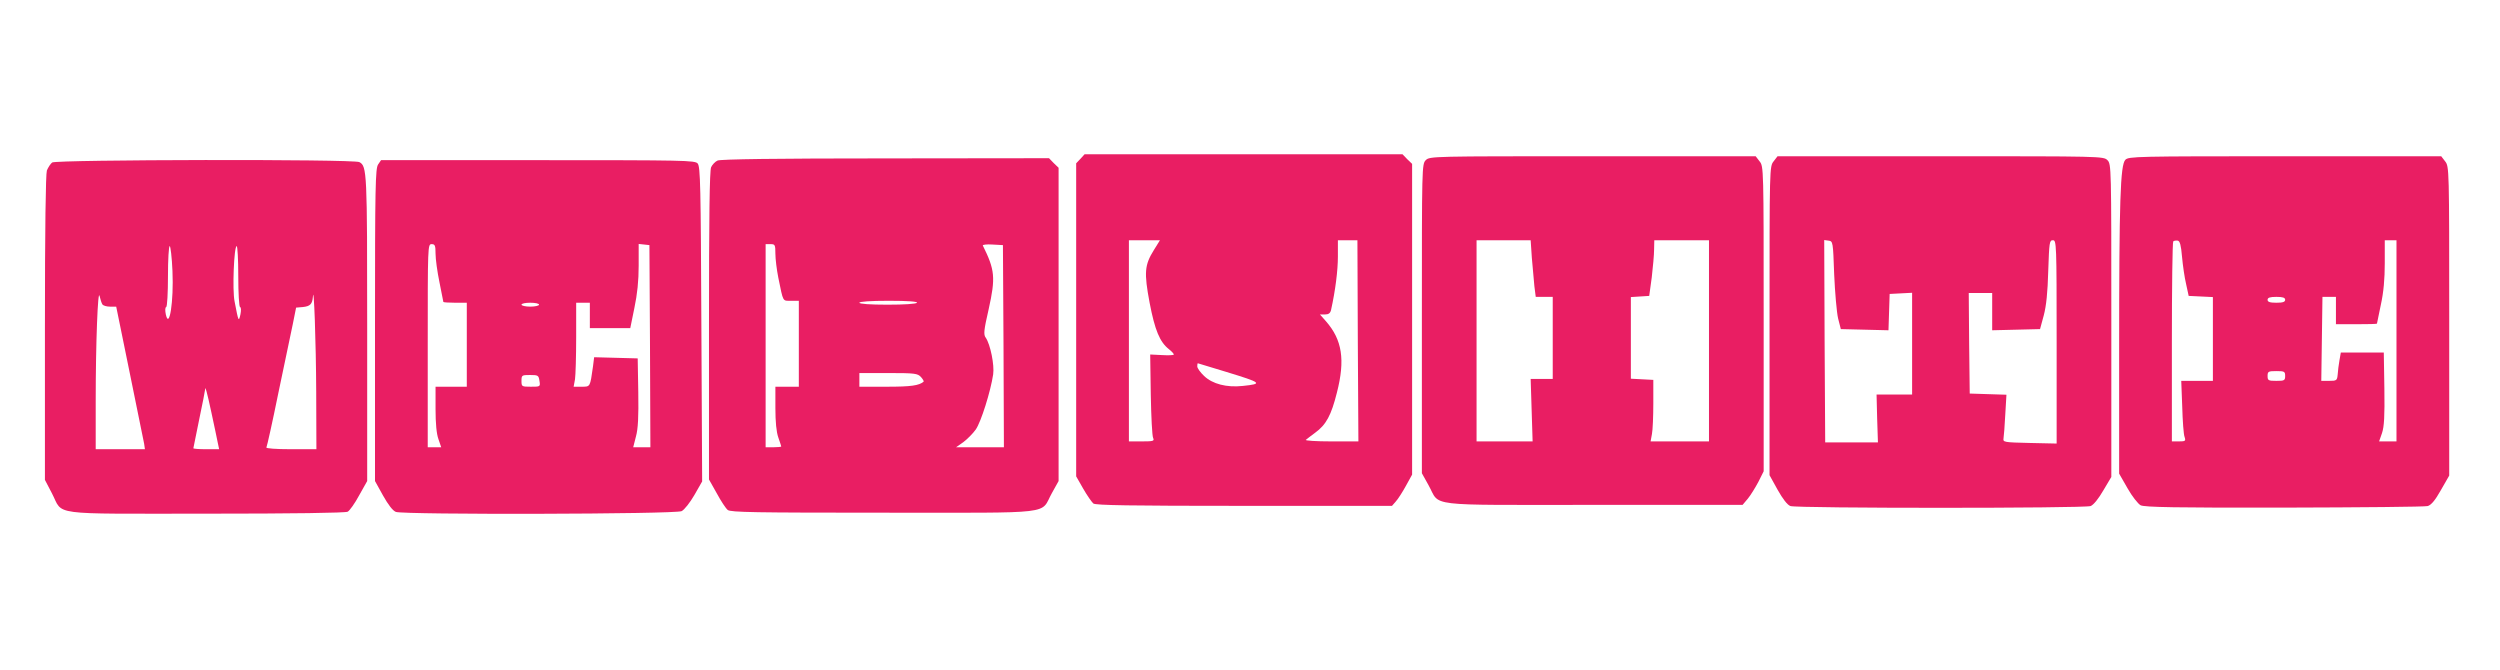
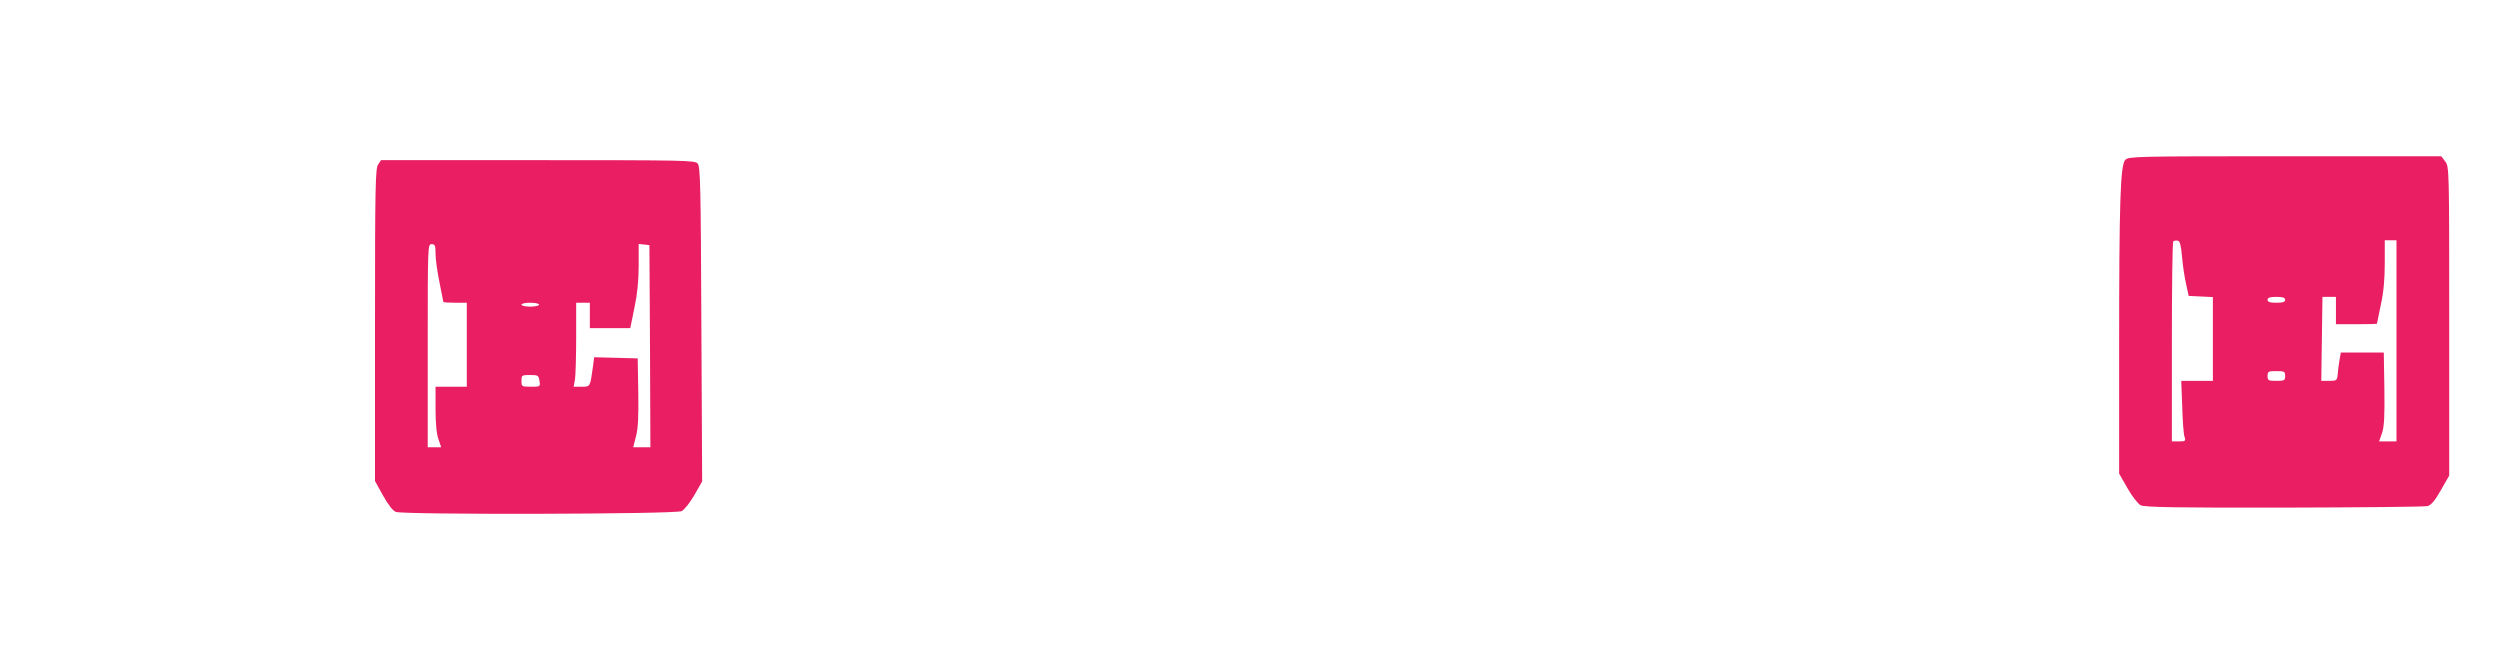
<svg xmlns="http://www.w3.org/2000/svg" version="1.0" width="1280pt" height="343pt" viewBox="0 0 1280 343" preserveAspectRatio="xMidYMid meet">
  <g transform="translate(0,343) scale(0.1,-0.1)" fill="#e91e63" stroke="none">
-     <path d="M5532 2617 l-22 -23 0 -802 0 -801 36 -63 c20 -35 44 -69 52 -76 12 -9 182 -12 772 -12 l757 0 20 23 c11 12 34 48 51 79 l32 58 0 795 0 796 -25 24 -24 25 -814 0 -814 0 -21 -23z m376 -467 c-48 -77 -51 -115 -22 -270 27 -141 52 -201 99 -238 14 -11 25 -23 25 -27 0 -4 -27 -5 -61 -3 l-60 3 3 -205 c2 -113 7 -213 12 -222 7 -16 2 -18 -58 -18 l-66 0 0 515 0 515 80 0 79 0 -31 -50z m1044 -465 l3 -515 -139 0 c-77 0 -136 4 -130 8 5 4 26 21 47 36 57 41 83 90 112 206 43 168 27 270 -56 365 l-31 35 26 0 c18 0 27 6 31 23 22 99 35 202 35 273 l0 84 50 0 50 0 2 -515z m-674 -159 c183 -56 190 -61 85 -72 -83 -9 -155 10 -198 51 -19 18 -35 40 -35 49 0 9 1 16 3 16 1 0 66 -20 145 -44z" />
-     <path d="M7300 2610 c-20 -20 -20 -33 -20 -812 l0 -791 34 -61 c63 -112 -32 -101 843 -101 l765 0 27 32 c14 17 38 56 54 86 l27 54 0 780 c0 774 0 781 -21 807 l-20 26 -835 0 c-821 0 -834 0 -854 -20z m543 -500 c4 -49 10 -114 13 -145 l7 -55 43 0 44 0 0 -210 0 -210 -56 0 -57 0 5 -160 5 -160 -143 0 -144 0 0 515 0 515 139 0 138 0 6 -90z m907 -425 l0 -515 -149 0 -150 0 7 38 c4 20 7 91 7 157 l0 120 -57 3 -58 3 0 209 0 209 47 3 47 3 13 95 c6 52 12 116 12 143 l1 47 140 0 140 0 0 -515z" />
-     <path d="M9081 2604 c-21 -26 -21 -33 -21 -817 l0 -790 41 -74 c27 -48 50 -78 66 -84 33 -12 1504 -12 1537 0 15 6 40 37 65 80 l41 69 0 801 c0 788 0 801 -20 821 -20 20 -33 20 -854 20 l-835 0 -20 -26z m310 -579 c4 -93 13 -195 20 -225 l14 -55 122 -3 122 -3 3 93 3 93 58 3 57 3 0 -261 0 -260 -91 0 -91 0 3 -122 4 -123 -135 0 -135 0 -3 518 -2 518 22 -3 c23 -3 23 -6 29 -173z m1139 -345 l0 -521 -137 3 c-132 3 -138 4 -135 23 2 11 6 66 9 122 l6 102 -94 3 -94 3 -3 258 -2 257 60 0 60 0 0 -95 0 -96 123 3 122 3 19 70 c13 49 20 117 23 228 5 146 6 157 24 157 18 0 19 -16 19 -520z" />
    <path d="M10882 2612 c-26 -26 -32 -208 -32 -981 l0 -626 43 -75 c23 -41 54 -80 67 -87 19 -10 184 -13 735 -12 391 1 721 4 735 8 17 5 38 29 67 81 l43 75 0 791 c0 785 0 791 -21 818 l-20 26 -800 0 c-762 0 -800 -1 -817 -18z m290 -497 c4 -44 13 -107 21 -140 l13 -60 62 -3 62 -3 0 -214 0 -215 -81 0 -81 0 5 -132 c2 -73 7 -143 12 -155 7 -21 4 -23 -29 -23 l-36 0 0 508 c0 280 3 512 7 516 4 4 14 5 23 4 11 -2 17 -23 22 -83z m1098 -430 l0 -515 -44 0 -45 0 15 43 c11 33 14 86 12 227 l-3 185 -110 0 -110 0 -7 -40 c-4 -22 -8 -55 -9 -72 -3 -31 -5 -33 -44 -33 l-40 0 3 215 3 215 34 0 35 0 0 -70 0 -70 105 0 c58 0 105 1 105 3 0 2 9 46 20 97 14 64 20 131 20 212 l0 118 30 0 30 0 0 -515z m-570 210 c0 -11 -12 -15 -45 -15 -33 0 -45 4 -45 15 0 11 12 15 45 15 33 0 45 -4 45 -15z m0 -390 c0 -23 -4 -25 -45 -25 -41 0 -45 2 -45 25 0 23 4 25 45 25 41 0 45 -2 45 -25z" />
-     <path d="M3674 2608 c-12 -5 -27 -21 -33 -34 -8 -18 -11 -255 -11 -812 l0 -787 40 -71 c21 -39 46 -77 56 -85 14 -12 137 -14 799 -14 896 0 798 -11 861 101 l34 61 0 802 0 802 -25 24 -24 25 -838 -1 c-555 0 -845 -4 -859 -11z m296 -477 c0 -27 7 -83 15 -123 26 -127 21 -118 65 -118 l40 0 0 -220 0 -220 -60 0 -60 0 0 -109 c0 -71 5 -123 15 -151 8 -23 15 -44 15 -46 0 -2 -18 -4 -40 -4 l-40 0 0 520 0 520 25 0 c23 0 25 -3 25 -49z m1168 -473 l2 -518 -122 0 -123 0 37 26 c20 15 49 44 64 65 27 39 76 195 89 282 7 47 -14 153 -38 188 -12 16 -10 37 15 146 36 162 32 201 -30 326 -2 4 20 7 49 5 l54 -3 3 -517z m-443 222 c-4 -6 -65 -10 -151 -10 -89 0 -144 4 -144 10 0 6 57 10 151 10 97 0 148 -4 144 -10z m20 -380 c10 -11 16 -22 14 -24 -23 -20 -65 -26 -188 -26 l-141 0 0 35 0 35 148 0 c136 0 150 -2 167 -20z" />
-     <path d="M267 2598 c-9 -7 -21 -26 -27 -41 -6 -19 -10 -290 -10 -806 l0 -778 36 -69 c60 -115 -26 -104 786 -104 452 0 716 4 728 10 10 5 37 43 59 84 l41 73 0 780 c0 805 -1 832 -40 853 -30 16 -1552 13 -1573 -2z m616 -555 c7 -155 -16 -303 -34 -223 -4 20 -4 36 2 38 5 2 9 72 9 158 0 85 4 154 9 154 4 0 11 -57 14 -127z m337 -27 c0 -86 4 -156 9 -158 6 -2 6 -18 2 -38 -9 -39 -10 -38 -30 67 -12 57 -3 283 11 283 4 0 8 -69 8 -154z m-696 -144 c4 -7 22 -12 39 -12 l32 0 69 -338 c38 -185 71 -349 74 -364 l4 -28 -126 0 -126 0 0 248 c0 292 11 580 20 536 4 -17 10 -36 14 -42z m1095 -449 l1 -293 -131 0 c-75 0 -128 4 -125 9 3 5 31 130 61 278 31 147 64 306 74 353 l17 85 35 3 c37 4 48 15 51 52 5 72 16 -232 17 -487z m-536 -108 c14 -66 29 -135 32 -152 l7 -33 -66 0 c-36 0 -66 2 -66 5 0 2 14 69 30 148 17 80 30 148 30 152 0 24 10 -13 33 -120z" />
    <path d="M1936 2588 c-14 -20 -16 -114 -16 -821 l0 -800 41 -74 c27 -48 50 -78 66 -84 40 -15 1432 -12 1463 4 14 7 43 44 65 82 l40 70 -4 805 c-3 707 -5 807 -19 823 -14 16 -66 17 -818 17 l-803 0 -15 -22z m294 -457 c0 -27 9 -93 20 -146 11 -53 20 -99 20 -101 0 -2 27 -4 60 -4 l60 0 0 -215 0 -215 -80 0 -80 0 0 -114 c0 -74 5 -128 15 -155 l14 -41 -34 0 -35 0 0 520 c0 513 0 520 20 520 17 0 20 -7 20 -49z m1098 -473 l2 -518 -44 0 -44 0 14 55 c11 39 14 102 12 227 l-3 173 -111 3 -112 3 -6 -48 c-15 -105 -13 -103 -58 -103 l-41 0 7 38 c3 20 6 117 6 215 l0 177 35 0 35 0 0 -65 0 -65 103 0 104 0 21 103 c15 71 22 139 22 216 l0 112 28 -3 27 -3 3 -517z m-568 212 c0 -5 -20 -10 -45 -10 -25 0 -45 5 -45 10 0 6 20 10 45 10 25 0 45 -4 45 -10z m2 -390 c5 -30 4 -30 -44 -30 -47 0 -48 1 -48 30 0 29 2 30 44 30 41 0 44 -2 48 -30z" />
  </g>
</svg>